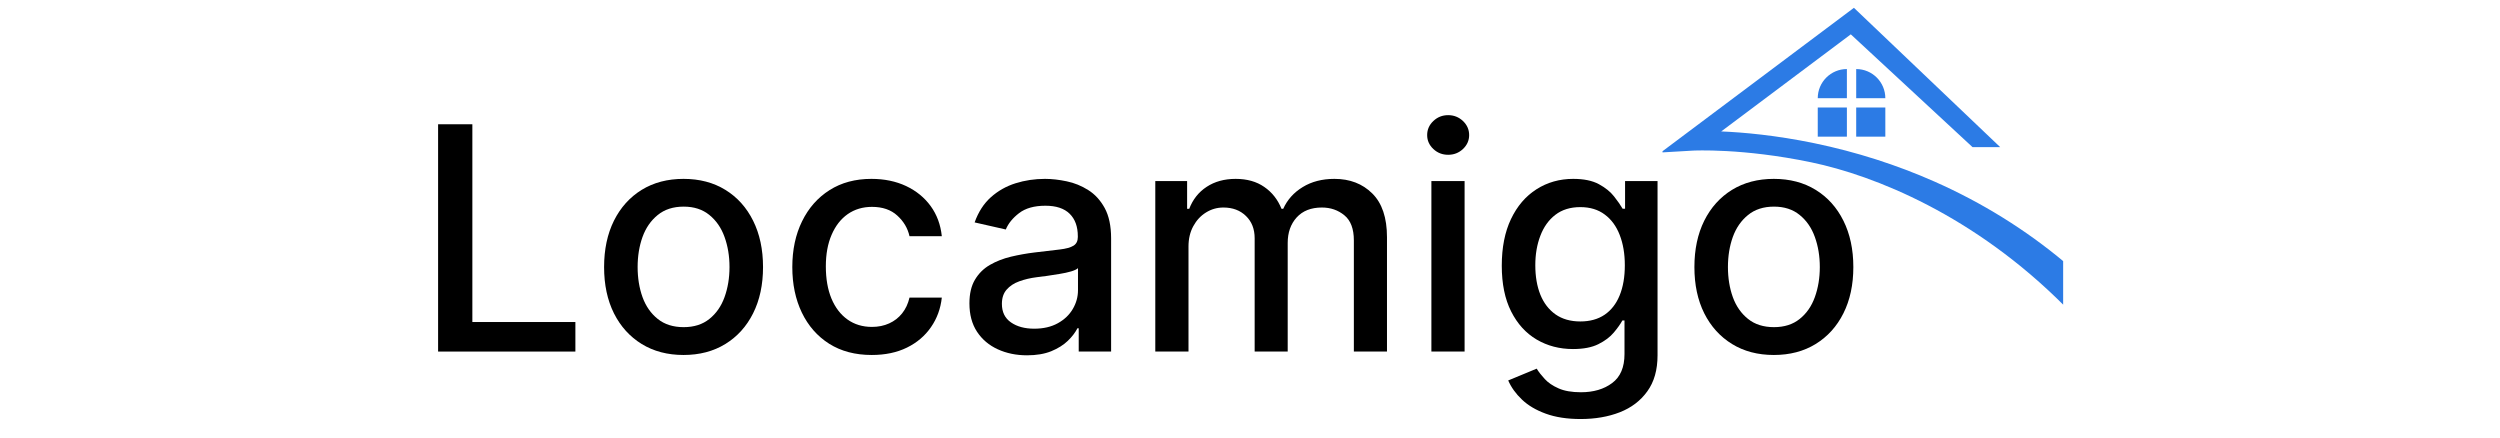
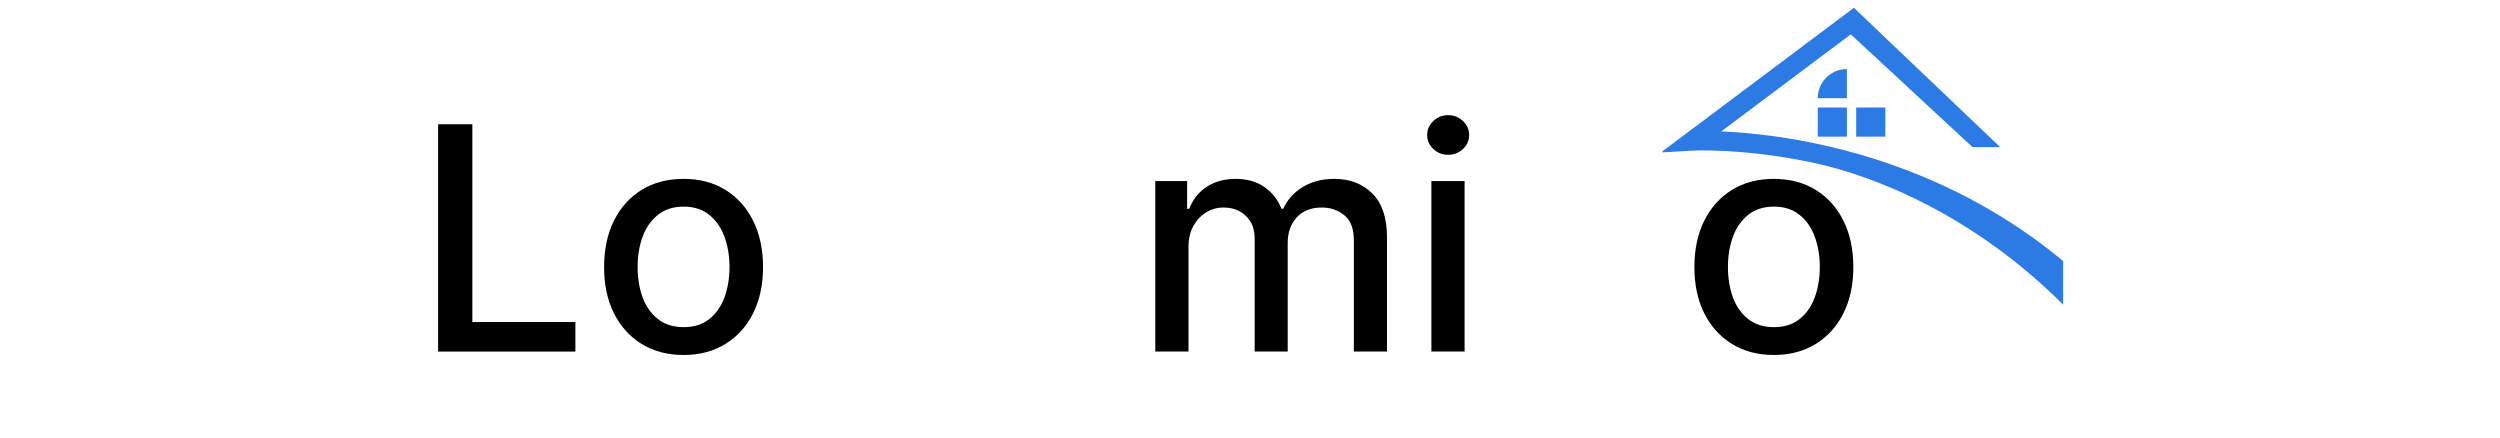
<svg xmlns="http://www.w3.org/2000/svg" width="640" zoomAndPan="magnify" viewBox="0 0 480 84" height="112" preserveAspectRatio="xMidYMid meet" version="1.0">
  <defs>
    <g />
    <clipPath id="8c9685438c">
      <path d="M 318.875 1.5 L 396.125 1.5 L 396.125 58.5 L 318.875 58.5 Z M 318.875 1.5 " clip-rule="nonzero" />
    </clipPath>
    <clipPath id="506cc52566">
      <path d="M 1.203 0.5 L 78.125 0.5 L 78.125 57.5 L 1.203 57.5 Z M 1.203 0.5 " clip-rule="nonzero" />
    </clipPath>
    <clipPath id="336152b2be">
      <rect x="0" width="79" y="0" height="58" />
    </clipPath>
  </defs>
  <g fill="#000000" fill-opacity="1">
    <g transform="translate(79.318, 67.5)">
      <g>
        <path d="M 4.797 0 L 4.797 -43.641 L 11.375 -43.641 L 11.375 -5.672 L 31.156 -5.672 L 31.156 0 Z M 4.797 0 " />
      </g>
    </g>
  </g>
  <g fill="#000000" fill-opacity="1">
    <g transform="translate(113.174, 67.5)">
      <g>
        <path d="M 18.062 0.656 C 15 0.656 12.32 -0.047 10.031 -1.453 C 7.75 -2.859 5.973 -4.82 4.703 -7.344 C 3.441 -9.875 2.812 -12.832 2.812 -16.219 C 2.812 -19.613 3.441 -22.582 4.703 -25.125 C 5.973 -27.664 7.75 -29.641 10.031 -31.047 C 12.32 -32.453 15 -33.156 18.062 -33.156 C 21.133 -33.156 23.812 -32.453 26.094 -31.047 C 28.383 -29.641 30.16 -27.664 31.422 -25.125 C 32.691 -22.582 33.328 -19.613 33.328 -16.219 C 33.328 -12.832 32.691 -9.875 31.422 -7.344 C 30.16 -4.82 28.383 -2.859 26.094 -1.453 C 23.812 -0.047 21.133 0.656 18.062 0.656 Z M 18.094 -4.688 C 20.082 -4.688 21.727 -5.211 23.031 -6.266 C 24.344 -7.316 25.312 -8.711 25.938 -10.453 C 26.57 -12.203 26.891 -14.129 26.891 -16.234 C 26.891 -18.328 26.57 -20.25 25.938 -22 C 25.312 -23.75 24.344 -25.156 23.031 -26.219 C 21.727 -27.289 20.082 -27.828 18.094 -27.828 C 16.082 -27.828 14.422 -27.289 13.109 -26.219 C 11.797 -25.156 10.82 -23.75 10.188 -22 C 9.562 -20.25 9.25 -18.328 9.25 -16.234 C 9.25 -14.129 9.562 -12.203 10.188 -10.453 C 10.82 -8.711 11.797 -7.316 13.109 -6.266 C 14.422 -5.211 16.082 -4.688 18.094 -4.688 Z M 18.094 -4.688 " />
      </g>
    </g>
  </g>
  <g fill="#000000" fill-opacity="1">
    <g transform="translate(149.311, 67.5)">
      <g>
-         <path d="M 18.062 0.656 C 14.895 0.656 12.172 -0.062 9.891 -1.5 C 7.617 -2.945 5.867 -4.941 4.641 -7.484 C 3.422 -10.023 2.812 -12.938 2.812 -16.219 C 2.812 -19.539 3.438 -22.473 4.688 -25.016 C 5.938 -27.566 7.695 -29.562 9.969 -31 C 12.238 -32.438 14.914 -33.156 18 -33.156 C 20.488 -33.156 22.707 -32.695 24.656 -31.781 C 26.602 -30.863 28.176 -29.582 29.375 -27.938 C 30.57 -26.289 31.285 -24.363 31.516 -22.156 L 25.312 -22.156 C 24.969 -23.688 24.188 -25.004 22.969 -26.109 C 21.758 -27.223 20.141 -27.781 18.109 -27.781 C 16.336 -27.781 14.785 -27.316 13.453 -26.391 C 12.129 -25.461 11.098 -24.141 10.359 -22.422 C 9.617 -20.711 9.25 -18.691 9.25 -16.359 C 9.25 -13.973 9.609 -11.91 10.328 -10.172 C 11.055 -8.441 12.082 -7.102 13.406 -6.156 C 14.738 -5.207 16.305 -4.734 18.109 -4.734 C 19.316 -4.734 20.414 -4.957 21.406 -5.406 C 22.395 -5.852 23.223 -6.492 23.891 -7.328 C 24.566 -8.172 25.039 -9.18 25.312 -10.359 L 31.516 -10.359 C 31.285 -8.242 30.594 -6.352 29.438 -4.688 C 28.289 -3.02 26.754 -1.711 24.828 -0.766 C 22.91 0.18 20.656 0.656 18.062 0.656 Z M 18.062 0.656 " />
-       </g>
+         </g>
    </g>
  </g>
  <g fill="#000000" fill-opacity="1">
    <g transform="translate(183.38, 67.5)">
      <g>
-         <path d="M 13.812 0.719 C 11.738 0.719 9.863 0.332 8.188 -0.438 C 6.508 -1.207 5.18 -2.332 4.203 -3.812 C 3.234 -5.289 2.75 -7.102 2.75 -9.25 C 2.75 -11.094 3.102 -12.609 3.812 -13.797 C 4.52 -14.992 5.477 -15.941 6.688 -16.641 C 7.895 -17.336 9.242 -17.863 10.734 -18.219 C 12.223 -18.57 13.742 -18.844 15.297 -19.031 C 17.254 -19.258 18.844 -19.445 20.062 -19.594 C 21.289 -19.738 22.18 -19.984 22.734 -20.328 C 23.285 -20.672 23.562 -21.223 23.562 -21.984 L 23.562 -22.141 C 23.562 -23.992 23.039 -25.43 22 -26.453 C 20.957 -27.484 19.406 -28 17.344 -28 C 15.195 -28 13.508 -27.523 12.281 -26.578 C 11.051 -25.629 10.203 -24.582 9.734 -23.438 L 3.75 -24.797 C 4.457 -26.785 5.492 -28.395 6.859 -29.625 C 8.234 -30.852 9.816 -31.75 11.609 -32.312 C 13.398 -32.875 15.285 -33.156 17.266 -33.156 C 18.566 -33.156 19.953 -33 21.422 -32.688 C 22.891 -32.383 24.266 -31.828 25.547 -31.016 C 26.836 -30.211 27.895 -29.062 28.719 -27.562 C 29.539 -26.062 29.953 -24.117 29.953 -21.734 L 29.953 0 L 23.734 0 L 23.734 -4.469 L 23.484 -4.469 C 23.066 -3.645 22.445 -2.836 21.625 -2.047 C 20.801 -1.254 19.742 -0.594 18.453 -0.062 C 17.16 0.457 15.613 0.719 13.812 0.719 Z M 15.188 -4.391 C 16.945 -4.391 18.457 -4.738 19.719 -5.438 C 20.977 -6.133 21.938 -7.047 22.594 -8.172 C 23.258 -9.297 23.594 -10.504 23.594 -11.797 L 23.594 -16.016 C 23.363 -15.797 22.926 -15.586 22.281 -15.391 C 21.633 -15.203 20.895 -15.039 20.062 -14.906 C 19.238 -14.77 18.438 -14.645 17.656 -14.531 C 16.875 -14.426 16.223 -14.344 15.703 -14.281 C 14.461 -14.125 13.332 -13.859 12.312 -13.484 C 11.301 -13.117 10.492 -12.586 9.891 -11.891 C 9.285 -11.203 8.984 -10.289 8.984 -9.156 C 8.984 -7.582 9.566 -6.395 10.734 -5.594 C 11.898 -4.789 13.383 -4.391 15.188 -4.391 Z M 15.188 -4.391 " />
-       </g>
+         </g>
    </g>
  </g>
  <g fill="#000000" fill-opacity="1">
    <g transform="translate(217.535, 67.5)">
      <g>
        <path d="M 4.281 0 L 4.281 -32.734 L 10.391 -32.734 L 10.391 -27.406 L 10.797 -27.406 C 11.484 -29.207 12.598 -30.613 14.141 -31.625 C 15.691 -32.645 17.547 -33.156 19.703 -33.156 C 21.891 -33.156 23.723 -32.641 25.203 -31.609 C 26.691 -30.586 27.797 -29.188 28.516 -27.406 L 28.844 -27.406 C 29.625 -29.145 30.867 -30.535 32.578 -31.578 C 34.285 -32.629 36.316 -33.156 38.672 -33.156 C 41.641 -33.156 44.062 -32.223 45.938 -30.359 C 47.82 -28.504 48.766 -25.703 48.766 -21.953 L 48.766 0 L 42.406 0 L 42.406 -21.344 C 42.406 -23.562 41.801 -25.164 40.594 -26.156 C 39.383 -27.156 37.941 -27.656 36.266 -27.656 C 34.191 -27.656 32.578 -27.02 31.422 -25.75 C 30.273 -24.477 29.703 -22.848 29.703 -20.859 L 29.703 0 L 23.359 0 L 23.359 -21.75 C 23.359 -23.531 22.801 -24.957 21.688 -26.031 C 20.582 -27.113 19.141 -27.656 17.359 -27.656 C 16.148 -27.656 15.035 -27.336 14.016 -26.703 C 13.004 -26.078 12.191 -25.203 11.578 -24.078 C 10.961 -22.953 10.656 -21.648 10.656 -20.172 L 10.656 0 Z M 4.281 0 " />
      </g>
    </g>
  </g>
  <g fill="#000000" fill-opacity="1">
    <g transform="translate(270.546, 67.5)">
      <g>
        <path d="M 4.281 0 L 4.281 -32.734 L 10.656 -32.734 L 10.656 0 Z M 7.5 -37.781 C 6.395 -37.781 5.445 -38.148 4.656 -38.891 C 3.863 -39.641 3.469 -40.531 3.469 -41.562 C 3.469 -42.613 3.863 -43.516 4.656 -44.266 C 5.445 -45.016 6.395 -45.391 7.5 -45.391 C 8.602 -45.391 9.551 -45.016 10.344 -44.266 C 11.133 -43.516 11.531 -42.613 11.531 -41.562 C 11.531 -40.531 11.133 -39.641 10.344 -38.891 C 9.551 -38.148 8.602 -37.781 7.5 -37.781 Z M 7.5 -37.781 " />
      </g>
    </g>
  </g>
  <g fill="#000000" fill-opacity="1">
    <g transform="translate(285.482, 67.5)">
      <g>
-         <path d="M 18 12.953 C 15.406 12.953 13.172 12.609 11.297 11.922 C 9.43 11.242 7.91 10.344 6.734 9.219 C 5.555 8.102 4.676 6.879 4.094 5.547 L 9.562 3.281 C 9.945 3.906 10.461 4.566 11.109 5.266 C 11.754 5.973 12.633 6.57 13.75 7.062 C 14.863 7.562 16.301 7.812 18.062 7.812 C 20.477 7.812 22.473 7.223 24.047 6.047 C 25.629 4.879 26.422 3.02 26.422 0.469 L 26.422 -5.969 L 26.016 -5.969 C 25.629 -5.27 25.078 -4.492 24.359 -3.641 C 23.641 -2.785 22.656 -2.047 21.406 -1.422 C 20.156 -0.797 18.531 -0.484 16.531 -0.484 C 13.945 -0.484 11.617 -1.094 9.547 -2.312 C 7.484 -3.531 5.852 -5.328 4.656 -7.703 C 3.457 -10.078 2.859 -13.004 2.859 -16.484 C 2.859 -19.973 3.445 -22.957 4.625 -25.438 C 5.812 -27.926 7.441 -29.832 9.516 -31.156 C 11.598 -32.488 13.953 -33.156 16.578 -33.156 C 18.609 -33.156 20.25 -32.816 21.5 -32.141 C 22.75 -31.461 23.723 -30.676 24.422 -29.781 C 25.129 -28.883 25.676 -28.098 26.062 -27.422 L 26.531 -27.422 L 26.531 -32.734 L 32.766 -32.734 L 32.766 0.719 C 32.766 3.531 32.109 5.836 30.797 7.641 C 29.492 9.453 27.734 10.789 25.516 11.656 C 23.297 12.52 20.789 12.953 18 12.953 Z M 17.938 -5.781 C 19.77 -5.781 21.32 -6.207 22.594 -7.062 C 23.863 -7.926 24.828 -9.16 25.484 -10.766 C 26.148 -12.379 26.484 -14.316 26.484 -16.578 C 26.484 -18.773 26.156 -20.711 25.5 -22.391 C 24.852 -24.066 23.895 -25.375 22.625 -26.312 C 21.363 -27.258 19.801 -27.734 17.938 -27.734 C 16.02 -27.734 14.422 -27.238 13.141 -26.25 C 11.867 -25.27 10.91 -23.93 10.266 -22.234 C 9.617 -20.547 9.297 -18.66 9.297 -16.578 C 9.297 -14.43 9.617 -12.547 10.266 -10.922 C 10.922 -9.305 11.891 -8.047 13.172 -7.141 C 14.461 -6.234 16.051 -5.781 17.938 -5.781 Z M 17.938 -5.781 " />
-       </g>
+         </g>
    </g>
  </g>
  <g fill="#000000" fill-opacity="1">
    <g transform="translate(322.513, 67.5)">
      <g>
        <path d="M 18.062 0.656 C 15 0.656 12.32 -0.047 10.031 -1.453 C 7.75 -2.859 5.973 -4.82 4.703 -7.344 C 3.441 -9.875 2.812 -12.832 2.812 -16.219 C 2.812 -19.613 3.441 -22.582 4.703 -25.125 C 5.973 -27.664 7.75 -29.641 10.031 -31.047 C 12.32 -32.453 15 -33.156 18.062 -33.156 C 21.133 -33.156 23.812 -32.453 26.094 -31.047 C 28.383 -29.641 30.16 -27.664 31.422 -25.125 C 32.691 -22.582 33.328 -19.613 33.328 -16.219 C 33.328 -12.832 32.691 -9.875 31.422 -7.344 C 30.16 -4.82 28.383 -2.859 26.094 -1.453 C 23.812 -0.047 21.133 0.656 18.062 0.656 Z M 18.094 -4.688 C 20.082 -4.688 21.727 -5.211 23.031 -6.266 C 24.344 -7.316 25.312 -8.711 25.938 -10.453 C 26.57 -12.203 26.891 -14.129 26.891 -16.234 C 26.891 -18.328 26.57 -20.25 25.938 -22 C 25.312 -23.75 24.344 -25.156 23.031 -26.219 C 21.727 -27.289 20.082 -27.828 18.094 -27.828 C 16.082 -27.828 14.422 -27.289 13.109 -26.219 C 11.797 -25.156 10.82 -23.75 10.188 -22 C 9.562 -20.25 9.25 -18.328 9.25 -16.234 C 9.25 -14.129 9.562 -12.203 10.188 -10.453 C 10.82 -8.711 11.797 -7.316 13.109 -6.266 C 14.422 -5.211 16.082 -4.688 18.094 -4.688 Z M 18.094 -4.688 " />
      </g>
    </g>
  </g>
  <g clip-path="url(#8c9685438c)">
    <g transform="matrix(1, 0, 0, 1, 318, 1)">
      <g clip-path="url(#336152b2be)">
        <g clip-path="url(#506cc52566)">
          <path fill="#2c7be5" d="M 37.953 0.5 L 66.043 27.254 L 60.727 27.25 L 37.352 5.594 L 12.473 24.234 C 16.656 24.406 22.91 24.953 30.402 26.508 C 38.402 28.168 46.156 30.645 53.441 33.871 C 62.562 37.906 70.973 43.129 78.445 49.395 L 78.445 57.809 C 61.039 40.316 41.898 32.699 29.77 30.168 C 16.582 27.414 7.129 27.914 7.039 27.918 L 0.879 28.277 L 37.953 0.5 " fill-opacity="1" fill-rule="nonzero" />
        </g>
        <path fill="#2c7be5" d="M 43.984 25.238 L 43.984 19.641 L 38.391 19.641 L 38.391 25.238 L 43.984 25.238 " fill-opacity="1" fill-rule="nonzero" />
-         <path fill="#2c7be5" d="M 38.391 12.258 L 38.391 17.855 L 43.984 17.855 C 43.984 14.766 41.48 12.258 38.391 12.258 " fill-opacity="1" fill-rule="nonzero" />
        <path fill="#2c7be5" d="M 31.008 17.855 L 36.602 17.855 L 36.602 12.258 C 33.512 12.258 31.008 14.766 31.008 17.855 " fill-opacity="1" fill-rule="nonzero" />
        <path fill="#2c7be5" d="M 31.008 25.238 L 36.602 25.238 L 36.602 19.641 L 31.008 19.641 L 31.008 25.238 " fill-opacity="1" fill-rule="nonzero" />
      </g>
    </g>
  </g>
</svg>